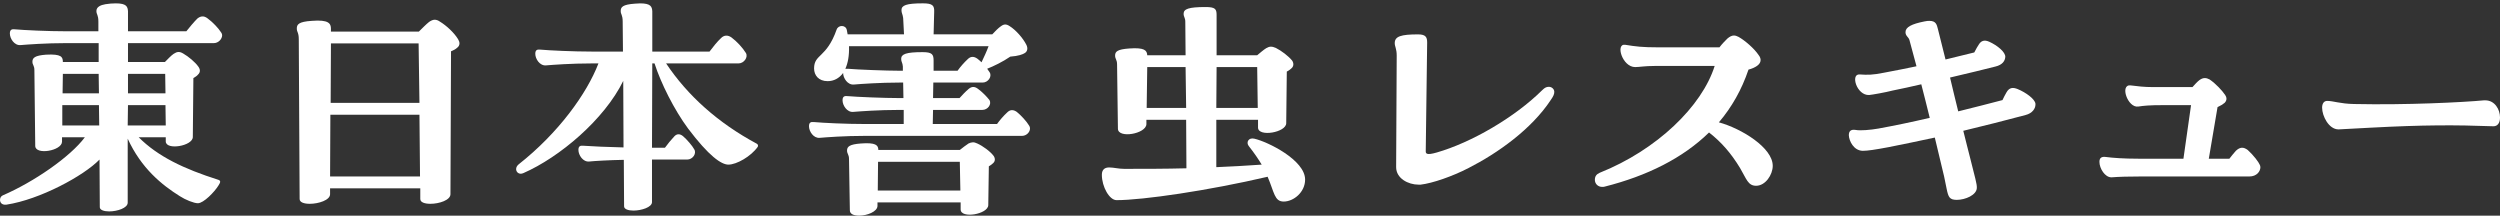
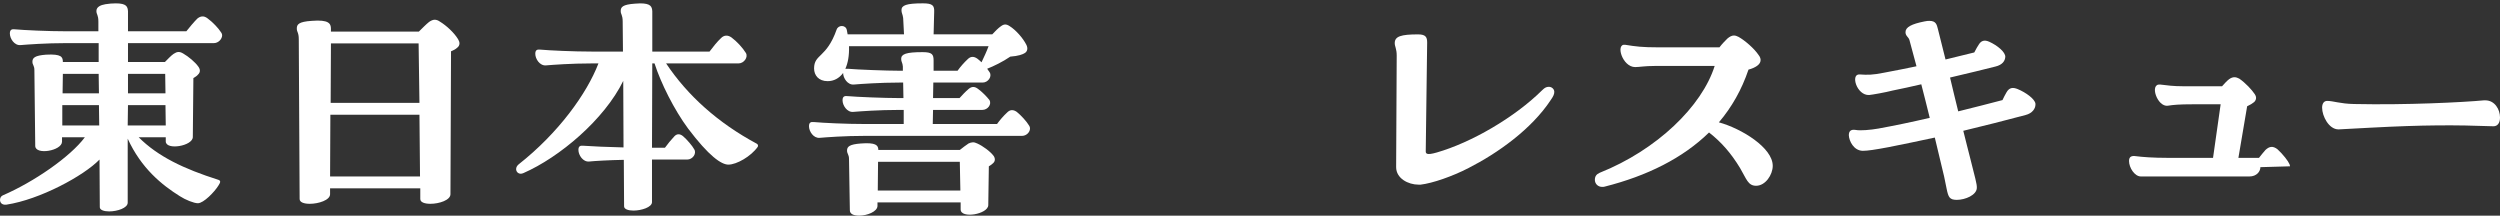
<svg xmlns="http://www.w3.org/2000/svg" version="1.1" viewBox="0 0 425 36.66">
  <rect x="0" y="0" width="425" height="36.66" fill="#333333" stroke="none" />
  <defs>
    <style>
      .cls-1 {
        fill: #fff;
      }
    </style>
  </defs>
  <g>
    <g id="_レイヤー_1" data-name="レイヤー_1">
      <g>
        <path class="cls-1" d="M37.141,31.532c-.671,1.102-2.54,3.019-3.498,3.019-.671,0-2.109-.575-3.067-1.198-3.067-1.917-6.565-4.745-8.866-9.776v10.878c0,.91-1.773,1.486-3.163,1.486-.862,0-1.581-.24-1.581-.719l-.048-8.099c-2.684,2.78-10.16,6.805-15.815,7.667-.767.096-1.102-.335-1.102-.814,0-.287.144-.623.479-.767,5.224-2.253,11.454-6.518,13.946-9.873h-3.882v.767c-.048,1.533-4.505,2.3-4.553.719l-.144-12.891c0-.815-.335-.863-.335-1.438,0-.671.431-1.054,2.3-1.198,2.636-.144,2.875.383,2.875,1.246h6.086v-3.211h-5.511c-3.498,0-6.613.24-7.764.335-1.054.096-1.821-1.102-1.821-1.964,0-.672.335-.767.815-.719,1.581.145,5.655.336,8.77.336h5.463v-1.63c0-1.198-.335-1.198-.335-1.821,0-.671.671-1.006,1.534-1.15.575-.096,1.198-.144,1.773-.144,1.821,0,2.013.575,2.061,1.342v3.403h9.92c.575-.719,1.246-1.534,1.869-2.157.527-.431,1.102-.527,1.725-.048.863.623,1.869,1.677,2.348,2.444.096.144.144.287.144.431,0,.671-.671,1.342-1.39,1.342h-14.617v3.211h6.278c.48-.479,1.054-1.102,1.486-1.389.575-.383,1.007-.431,1.629-.048.911.527,2.013,1.437,2.588,2.253.335.479.335.958-.096,1.342-.144.192-.431.383-.767.575l-.096,10.016c0,1.534-4.553,2.301-4.601.767v-.719h-4.601c3.259,3.259,7.668,5.368,13.563,7.237.384.144.384.383,0,.958ZM16.821,17.874h-6.23v3.45h6.278l-.048-3.45ZM16.821,15.861l-.048-3.307h-6.086l-.048,3.307h6.182ZM21.757,17.874l-.048,3.45h6.47l-.048-3.45h-6.374ZM28.131,15.861l-.048-3.307h-6.326v3.307h6.374Z" />
        <path class="cls-1" d="M78.112,7.378c0,.287-.144.575-.431.767-.192.192-.527.384-1.007.576l-.096,24.297c0,1.006-1.917,1.629-3.403,1.629-.959,0-1.725-.24-1.725-.814v-1.821h-15.336v1.007c0,1.006-1.965,1.629-3.451,1.629-.958,0-1.725-.24-1.725-.814l-.144-27.125c0-1.246-.335-1.198-.335-1.869,0-.671.287-1.15,2.54-1.294,2.923-.24,3.259.479,3.259,1.342v.48h14.952c.527-.528,1.294-1.294,1.726-1.63.335-.24.671-.383.958-.383s.575.096.911.335c1.102.671,2.396,1.869,3.067,2.971.144.24.24.479.24.719ZM56.163,19.503l-.048,10.496h15.288l-.096-10.496h-15.144ZM71.307,17.491l-.144-10.112h-14.904l-.048,10.112h15.096Z" />
        <path class="cls-1" d="M128.859,24.727c0,.096,0,.144-.048.24-1.15,1.629-3.594,3.019-4.984,3.019-1.198,0-3.307-1.438-6.853-6.134-2.348-3.163-4.649-7.764-5.703-11.071h-.384l-.048,14.33h2.205c.479-.671,1.006-1.294,1.581-1.917.431-.479.958-.479,1.486-.048.671.576,1.581,1.63,1.917,2.253.431.719-.287,1.726-1.198,1.726h-5.991v7.236c0,.862-1.773,1.438-3.163,1.438-.862,0-1.581-.24-1.581-.719l-.048-7.907c-2.588.048-4.984.192-5.895.287-1.054.096-1.821-1.103-1.821-1.965,0-.671.335-.767.815-.719,1.198.096,4.505.24,6.853.287l-.048-11.31c-3.211,6.565-10.831,12.988-16.965,15.671-.719.336-1.246-.144-1.246-.671,0-.287.144-.575.431-.814,6.758-5.32,11.598-12.029,13.563-17.157h-1.15c-3.499,0-6.614.24-7.764.335-1.054.096-1.821-1.102-1.821-1.964,0-.671.336-.767.815-.719,1.581.144,5.655.335,8.77.335h5.319l-.048-5.08c0-1.198-.335-1.198-.335-1.821,0-.671.335-1.102,2.444-1.246.575-.048.719-.048.863-.048,1.821,0,2.013.575,2.061,1.342v6.854h9.729c.575-.767,1.294-1.678,1.965-2.301.479-.479,1.102-.575,1.773-.096.911.671,1.917,1.773,2.444,2.636.431.719-.336,1.773-1.246,1.773h-12.316c3.642,5.463,8.818,10.112,15.431,13.659.144.096.192.192.192.287Z" />
        <path class="cls-1" d="M175.1,21.851c0,.623-.623,1.246-1.342,1.246h-26.646c-3.594,0-6.613.24-7.763.335-1.054.097-1.821-1.102-1.821-1.964,0-.671.336-.767.815-.719,1.581.144,5.415.335,8.77.335h6.518v-2.396h-.814c-3.45,0-6.613.24-7.763.335-1.055.096-1.821-1.102-1.821-1.965,0-.671.335-.767.814-.719,1.582.144,6.326.335,8.77.335h.767l-.048-2.636h-.623c-3.307,0-6.613.24-7.763.336-1.055.096-1.821-1.103-1.821-1.965-.671.91-1.581,1.389-2.636,1.389-1.533,0-2.3-1.006-2.3-2.156,0-2.492,2.109-1.726,3.834-6.614.287-.814,1.533-.814,1.725.048l.144.767h9.585l-.144-2.78c-.096-.719-.287-.814-.287-1.342,0-.814.815-1.15,3.643-1.15,1.677,0,1.964.383,1.916,1.485l-.096,3.787h9.968c.432-.479,1.055-1.103,1.486-1.39.527-.383.91-.383,1.485,0,1.007.623,2.253,2.013,2.828,3.163.287.575.192,1.103-.24,1.39-.335.24-1.15.527-2.492.623-1.246.862-2.828,1.63-3.93,2.061l.431.623c.431.719-.287,1.725-1.198,1.725h-8.387l-.048,2.636h4.505c.479-.527,1.006-1.102,1.581-1.581.479-.383.958-.431,1.534,0,.671.479,1.533,1.342,1.964,1.916.431.719-.287,1.678-1.198,1.678h-8.387l-.048,2.396h10.927c.479-.672,1.102-1.39,1.725-1.965.479-.479,1.007-.527,1.63-.096.767.623,1.677,1.63,2.108,2.348.096.144.144.287.144.479ZM153.486,12.027v-.719c-.048-.672-.287-.767-.287-1.294,0-.814.815-1.15,3.643-1.15,1.629,0,1.869.383,1.869,1.437v1.726h4.073c.48-.671,1.103-1.39,1.726-1.965.479-.479,1.006-.527,1.63-.096.24.192.479.383.719.623.431-.91.862-1.821,1.198-2.732h-23.723c.048,1.63-.192,2.875-.623,3.835h.431c1.582.144,6.614.335,8.77.335h.575ZM168.918,26.5c.288.432.288.911-.096,1.246-.144.144-.383.335-.719.527l-.096,6.613c-.048,1.534-4.696,2.348-4.696.719v-1.198h-14.138v.623c-.048.959-1.774,1.63-3.115,1.63-.862,0-1.582-.24-1.582-.911l-.144-8.721c0-.767-.335-.863-.335-1.438,0-.671.431-1.054,2.348-1.198,2.54-.192,2.971.287,2.971,1.102h13.85c.479-.383,1.054-.814,1.485-1.102.527-.24.91-.287,1.486,0,.958.431,2.204,1.342,2.779,2.108ZM149.269,27.507l-.048,4.888h14.042l-.096-4.888h-13.898Z" />
-         <path class="cls-1" d="M221.87,30.526c0,2.156-1.965,3.738-3.643,3.738-1.581,0-1.581-1.534-2.731-4.217-10.065,2.348-21.182,3.977-25.688,3.977-1.198,0-2.492-2.253-2.492-4.313,0-.959.576-1.246,1.246-1.246.767,0,1.581.24,2.54.24,3.498,0,6.949,0,10.591-.096l-.048-8.243h-6.757v.767c-.096,1.629-4.793,2.444-4.841.767l-.144-10.927c0-.862-.335-.91-.335-1.533,0-.671.383-1.054,2.396-1.198,2.636-.192,3.019.335,3.067,1.15h6.518l-.048-5.703c0-.671-.287-.814-.287-1.342,0-.815.814-1.151,3.738-1.151,1.63,0,1.869.335,1.869,1.342v6.853h6.901c.479-.383,1.054-.91,1.533-1.199.576-.335.959-.335,1.63-.048.958.48,2.157,1.39,2.78,2.157.287.431.287.959-.096,1.294-.144.144-.431.383-.814.575l-.096,8.77c0,1.581-4.745,2.396-4.793.767v-1.342h-7.092v8.052c2.396-.096,4.936-.24,7.715-.431-.575-.958-1.294-2.013-2.205-3.163-.479-.623-.048-1.486.959-1.246,2.301.527,8.626,3.642,8.626,6.949ZM194.936,18.353h6.709l-.096-6.949h-6.518l-.096,6.949ZM213.722,11.404h-6.901l-.048,6.949h7.045l-.096-6.949Z" />
        <path class="cls-1" d="M241.13,31.388c-1.725,0-3.786-1.054-3.786-2.971l.096-18.978c0-1.15-.335-1.534-.335-2.109,0-1.15,1.054-1.485,3.977-1.485,1.342,0,1.534.527,1.534,1.389l-.24,18.451c0,.383.048.767,1.869.24,5.847-1.677,13.228-5.943,17.924-10.591.479-.479.767-.575,1.151-.575.479,0,.91.383.91.862,0,.383-.144.719-.575,1.342-3.307,5.032-9.106,9.106-13.994,11.598-2.78,1.438-6.134,2.588-8.147,2.828h-.384Z" />
        <path class="cls-1" d="M301.367,28.177c0,1.534-1.246,3.403-2.828,3.403-1.389,0-1.629-1.15-2.731-3.019-1.486-2.444-3.115-4.361-5.272-6.038-4.457,4.362-10.544,7.381-17.732,9.201-.144.048-.287.048-.431.048-.767,0-1.246-.575-1.246-1.198s.287-.959.814-1.199c9.728-3.882,17.396-11.309,19.553-18.163h-10.16c-1.774,0-2.636.192-3.355.192-2.205,0-3.403-4.074-1.678-3.787,1.774.287,2.875.431,5.607.431h10.399c.432-.575.959-1.102,1.342-1.485.383-.335.767-.527,1.102-.527.287,0,.527.096.814.24,1.103.623,2.636,1.965,3.355,3.019.671.814.383,1.485-.24,1.916-.335.24-.862.48-1.437.624-1.15,3.403-2.828,6.374-5.032,8.962,3.835,1.054,9.153,4.313,9.153,7.38Z" />
        <path class="cls-1" d="M346.028,17.778c0,.671-.527,1.485-1.678,1.773-3.403.91-6.997,1.821-10.591,2.684.431,1.678.814,3.307,1.198,4.745.767,3.115,1.151,4.313,1.103,4.984-.048,1.199-1.965,2.013-3.403,2.013-1.246,0-1.438-.479-1.726-1.869-.144-.719-.24-1.246-.431-2.108l-1.582-6.614c-2.731.576-5.367,1.151-7.859,1.63-2.301.431-3.546.623-4.409.623-1.533-.048-2.3-1.677-2.348-2.636,0-.719.335-1.054,1.198-.91.719.144,2.492,0,3.834-.24,2.636-.479,5.655-1.102,8.722-1.821-.479-1.916-.958-3.882-1.437-5.703-1.678.384-3.355.767-4.841,1.055-1.294.335-3.498.719-4.025.767-2.109.096-3.211-3.594-1.63-3.498,1.39.096,2.205.096,4.122-.287,2.108-.383,3.93-.767,5.559-1.102l-1.198-4.457c-.144-.527-.671-.671-.671-1.342,0-.863,1.054-1.39,3.211-1.821.431-.096.623-.096.862-.096,1.102,0,1.246.623,1.438,1.389l1.294,5.176,4.889-1.198c.287-.575.575-1.055.767-1.342.383-.623.91-.862,1.773-.479,1.39.623,2.78,1.774,2.732,2.588-.048.671-.479,1.342-1.677,1.63-1.726.431-4.601,1.15-7.716,1.869.479,1.965.911,3.882,1.39,5.751,2.732-.671,5.319-1.342,7.524-1.917.192-.431.431-.862.671-1.294.48-.862,1.103-.91,1.917-.575,1.389.575,2.923,1.677,3.019,2.492v.144Z" />
-         <path class="cls-1" d="M384.267,28.417c0,.719-.623,1.582-1.869,1.582h-18.355c-2.157,0-3.835.048-5.032.144h-.096c-1.054,0-2.013-1.486-2.013-2.636,0-.767.48-.911,1.151-.814,1.102.144,2.923.287,5.463.287h7.667l1.294-9.106h-4.744c-2.348,0-3.307.096-4.217.24-1.821.287-3.212-3.835-1.294-3.594,1.151.144,2.253.287,3.834.287h6.662c.335-.383.862-.959,1.198-1.199s.623-.335.91-.335.527.096.815.24c1.054.719,2.156,1.917,2.635,2.636.24.335.383.862-.096,1.342-.287.24-.671.479-1.198.719l-1.486,8.77h3.499c.335-.432.719-.911,1.102-1.342.719-.671,1.294-.671,2.013-.144,1.006.91,1.869,2.061,2.06,2.54.048.096.096.24.096.383Z" />
+         <path class="cls-1" d="M384.267,28.417c0,.719-.623,1.582-1.869,1.582h-18.355h-.096c-1.054,0-2.013-1.486-2.013-2.636,0-.767.48-.911,1.151-.814,1.102.144,2.923.287,5.463.287h7.667l1.294-9.106h-4.744c-2.348,0-3.307.096-4.217.24-1.821.287-3.212-3.835-1.294-3.594,1.151.144,2.253.287,3.834.287h6.662c.335-.383.862-.959,1.198-1.199s.623-.335.91-.335.527.096.815.24c1.054.719,2.156,1.917,2.635,2.636.24.335.383.862-.096,1.342-.287.24-.671.479-1.198.719l-1.486,8.77h3.499c.335-.432.719-.911,1.102-1.342.719-.671,1.294-.671,2.013-.144,1.006.91,1.869,2.061,2.06,2.54.048.096.096.24.096.383Z" />
        <path class="cls-1" d="M397.635,21.995h-.096c-1.63,0-2.78-2.253-2.78-3.69,0-.671.287-1.151.862-1.151,1.054,0,2.157.48,4.553.528,8.865.192,18.499-.287,22.093-.624h.24c1.629,0,2.492,1.582,2.492,2.875v.096c0,.815-.383,1.438-1.103,1.438-6.661-.24-11.837-.24-20.895.24l-5.367.287Z" />
      </g>
    </g>
  </g>
</svg>